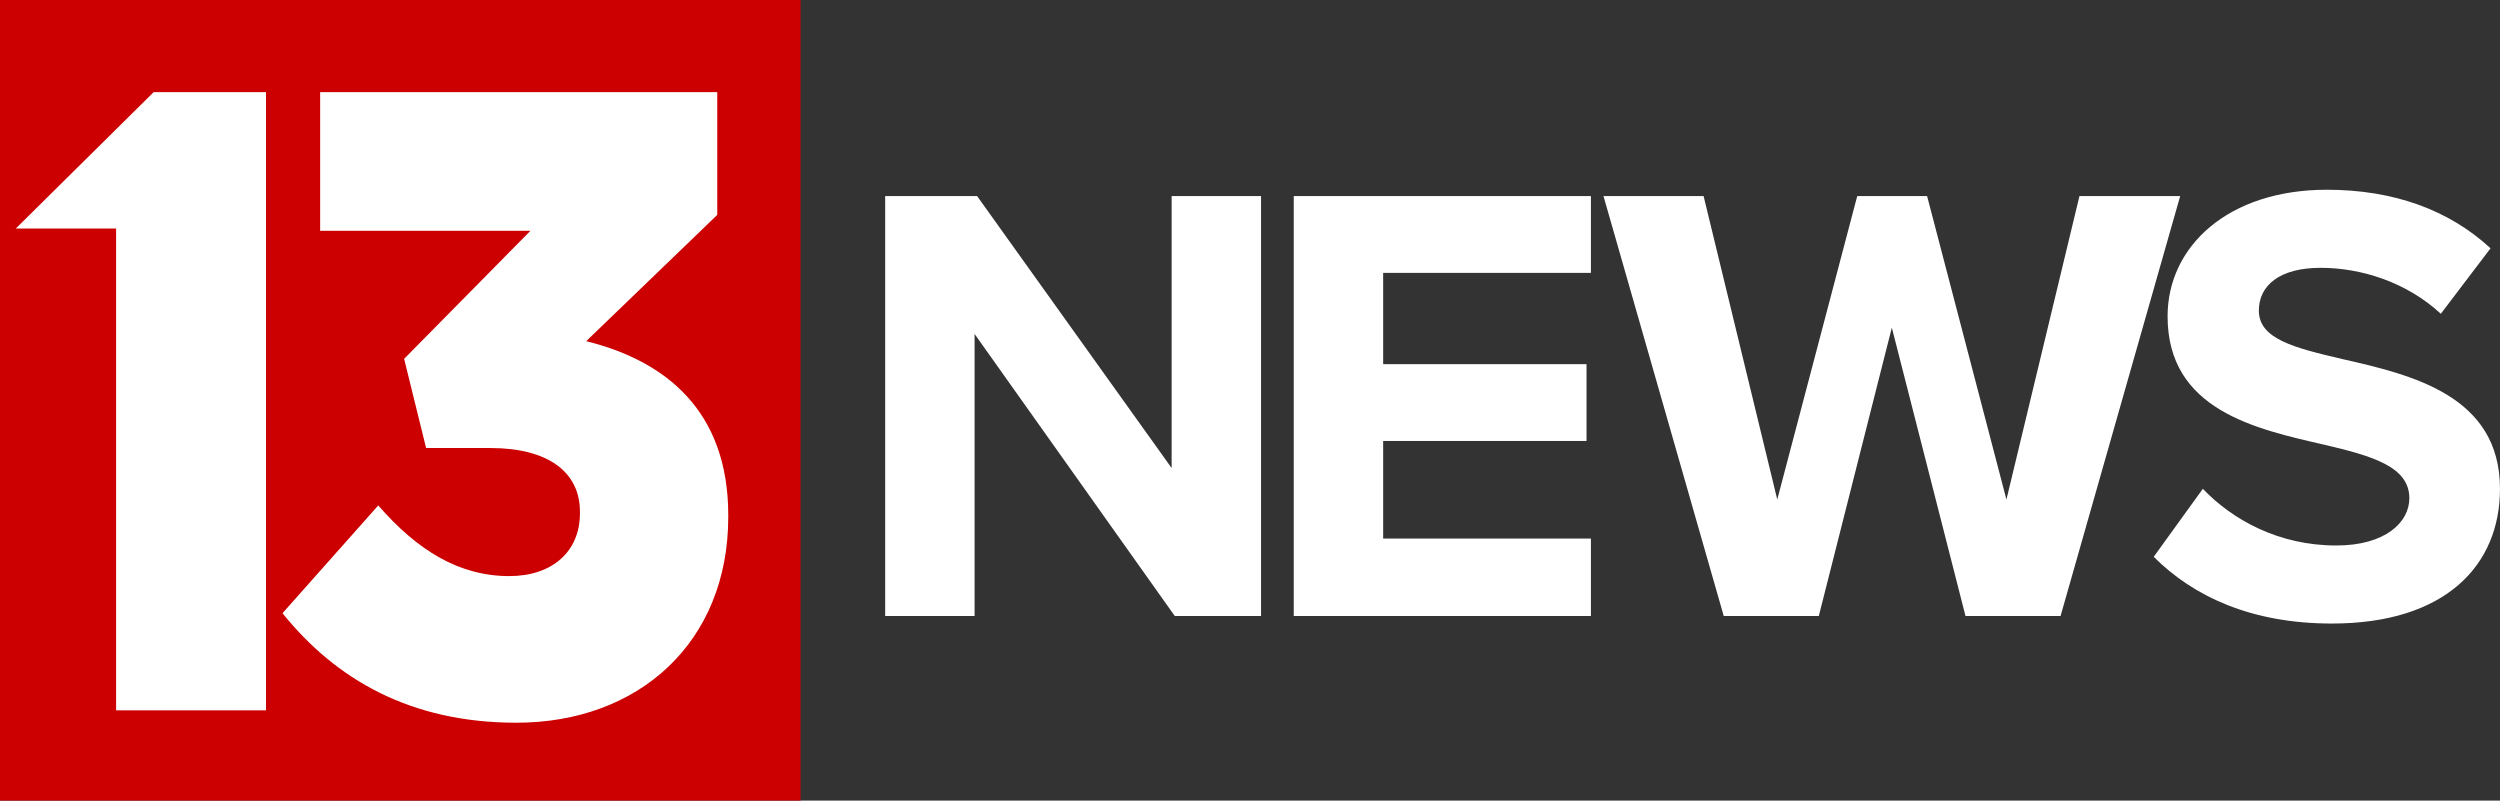
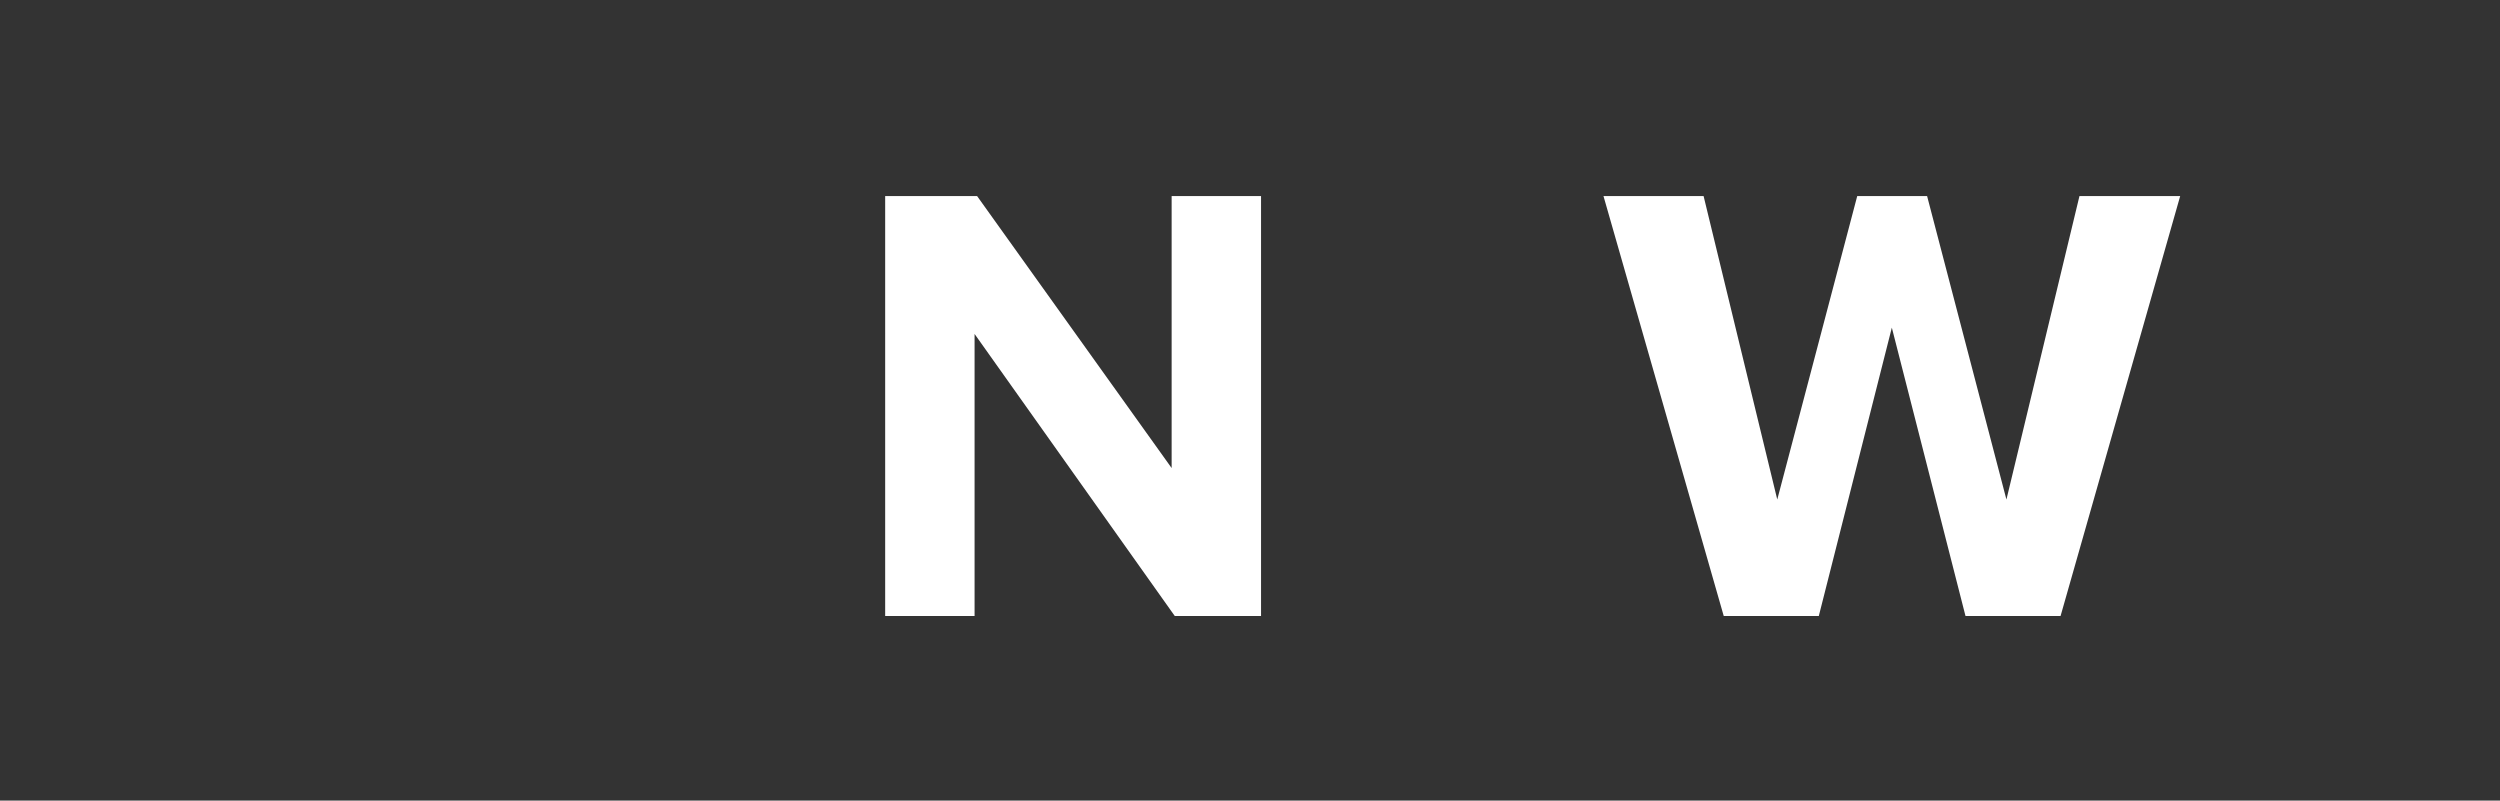
<svg xmlns="http://www.w3.org/2000/svg" id="NEWS_Image" viewBox="0 0 1059.82 339.39">
  <rect x="0" y="0" width="1059.82" height="339.39" fill="#333333" stroke="none" />
  <defs>
    <style>.cls-1{fill:#c00;}.cls-1,.cls-2{stroke-width:0px;}.cls-2{fill:#fff;}</style>
  </defs>
-   <rect class="cls-1" width="339.39" height="339.39" />
-   <path class="cls-2" d="M65.15,39.05h47.62v262.08h-63.55V96.89l-42.52-.02" />
-   <path class="cls-2" d="M119.76,259.95l40.59-45.68c16.64,19.09,34.27,29.95,55.56,29.95,18.3,0,29.94-10.48,29.94-26.58v-.75c0-16.85-13.64-26.96-37.93-26.96h-27.28l-9.32-37.81,53.56-54.29h-89.16v-58.78h168.35v52.04l-55.56,53.54c33.27,8.24,60.22,29.2,60.22,73.76v.75c0,53.17-37.93,87.24-89.83,87.24-44.91,0-76.52-18.35-99.15-46.43Z" />
  <path class="cls-2" d="M498.02,261.14l-84.87-119.57v119.57h-37.9V83.12h38.97l82.47,115.3v-115.3h37.9v178.02h-36.56Z" />
-   <path class="cls-2" d="M548.46,261.14V83.12h125.97v32.56h-88.07v38.7h86.21v32.56h-86.21v41.37h88.07v32.83h-125.97Z" />
  <path class="cls-2" d="M833.23,261.14l-31.23-122.24-30.96,122.24h-40.3l-50.98-178.02h42.44l31.23,128.64,33.9-128.64h29.62l33.63,128.64,30.96-128.64h42.7l-50.71,178.02h-40.3Z" />
-   <path class="cls-2" d="M933.85,207.23c12.54,13.08,32.03,24.02,56.58,24.02,20.82,0,30.96-9.88,30.96-20.02,0-13.34-15.48-17.88-36.03-22.69-29.09-6.67-66.46-14.68-66.46-54.45,0-29.62,25.62-53.65,67.52-53.65,28.29,0,51.78,8.54,69.39,24.82l-21.08,27.76c-14.41-13.34-33.63-19.48-50.98-19.48s-26.16,7.47-26.16,18.15c0,12.01,14.95,15.75,35.5,20.55,29.36,6.67,66.72,15.48,66.72,54.98,0,32.56-23.22,57.12-71.26,57.12-34.16,0-58.72-11.48-75.53-28.29l20.82-28.82Z" />
</svg>